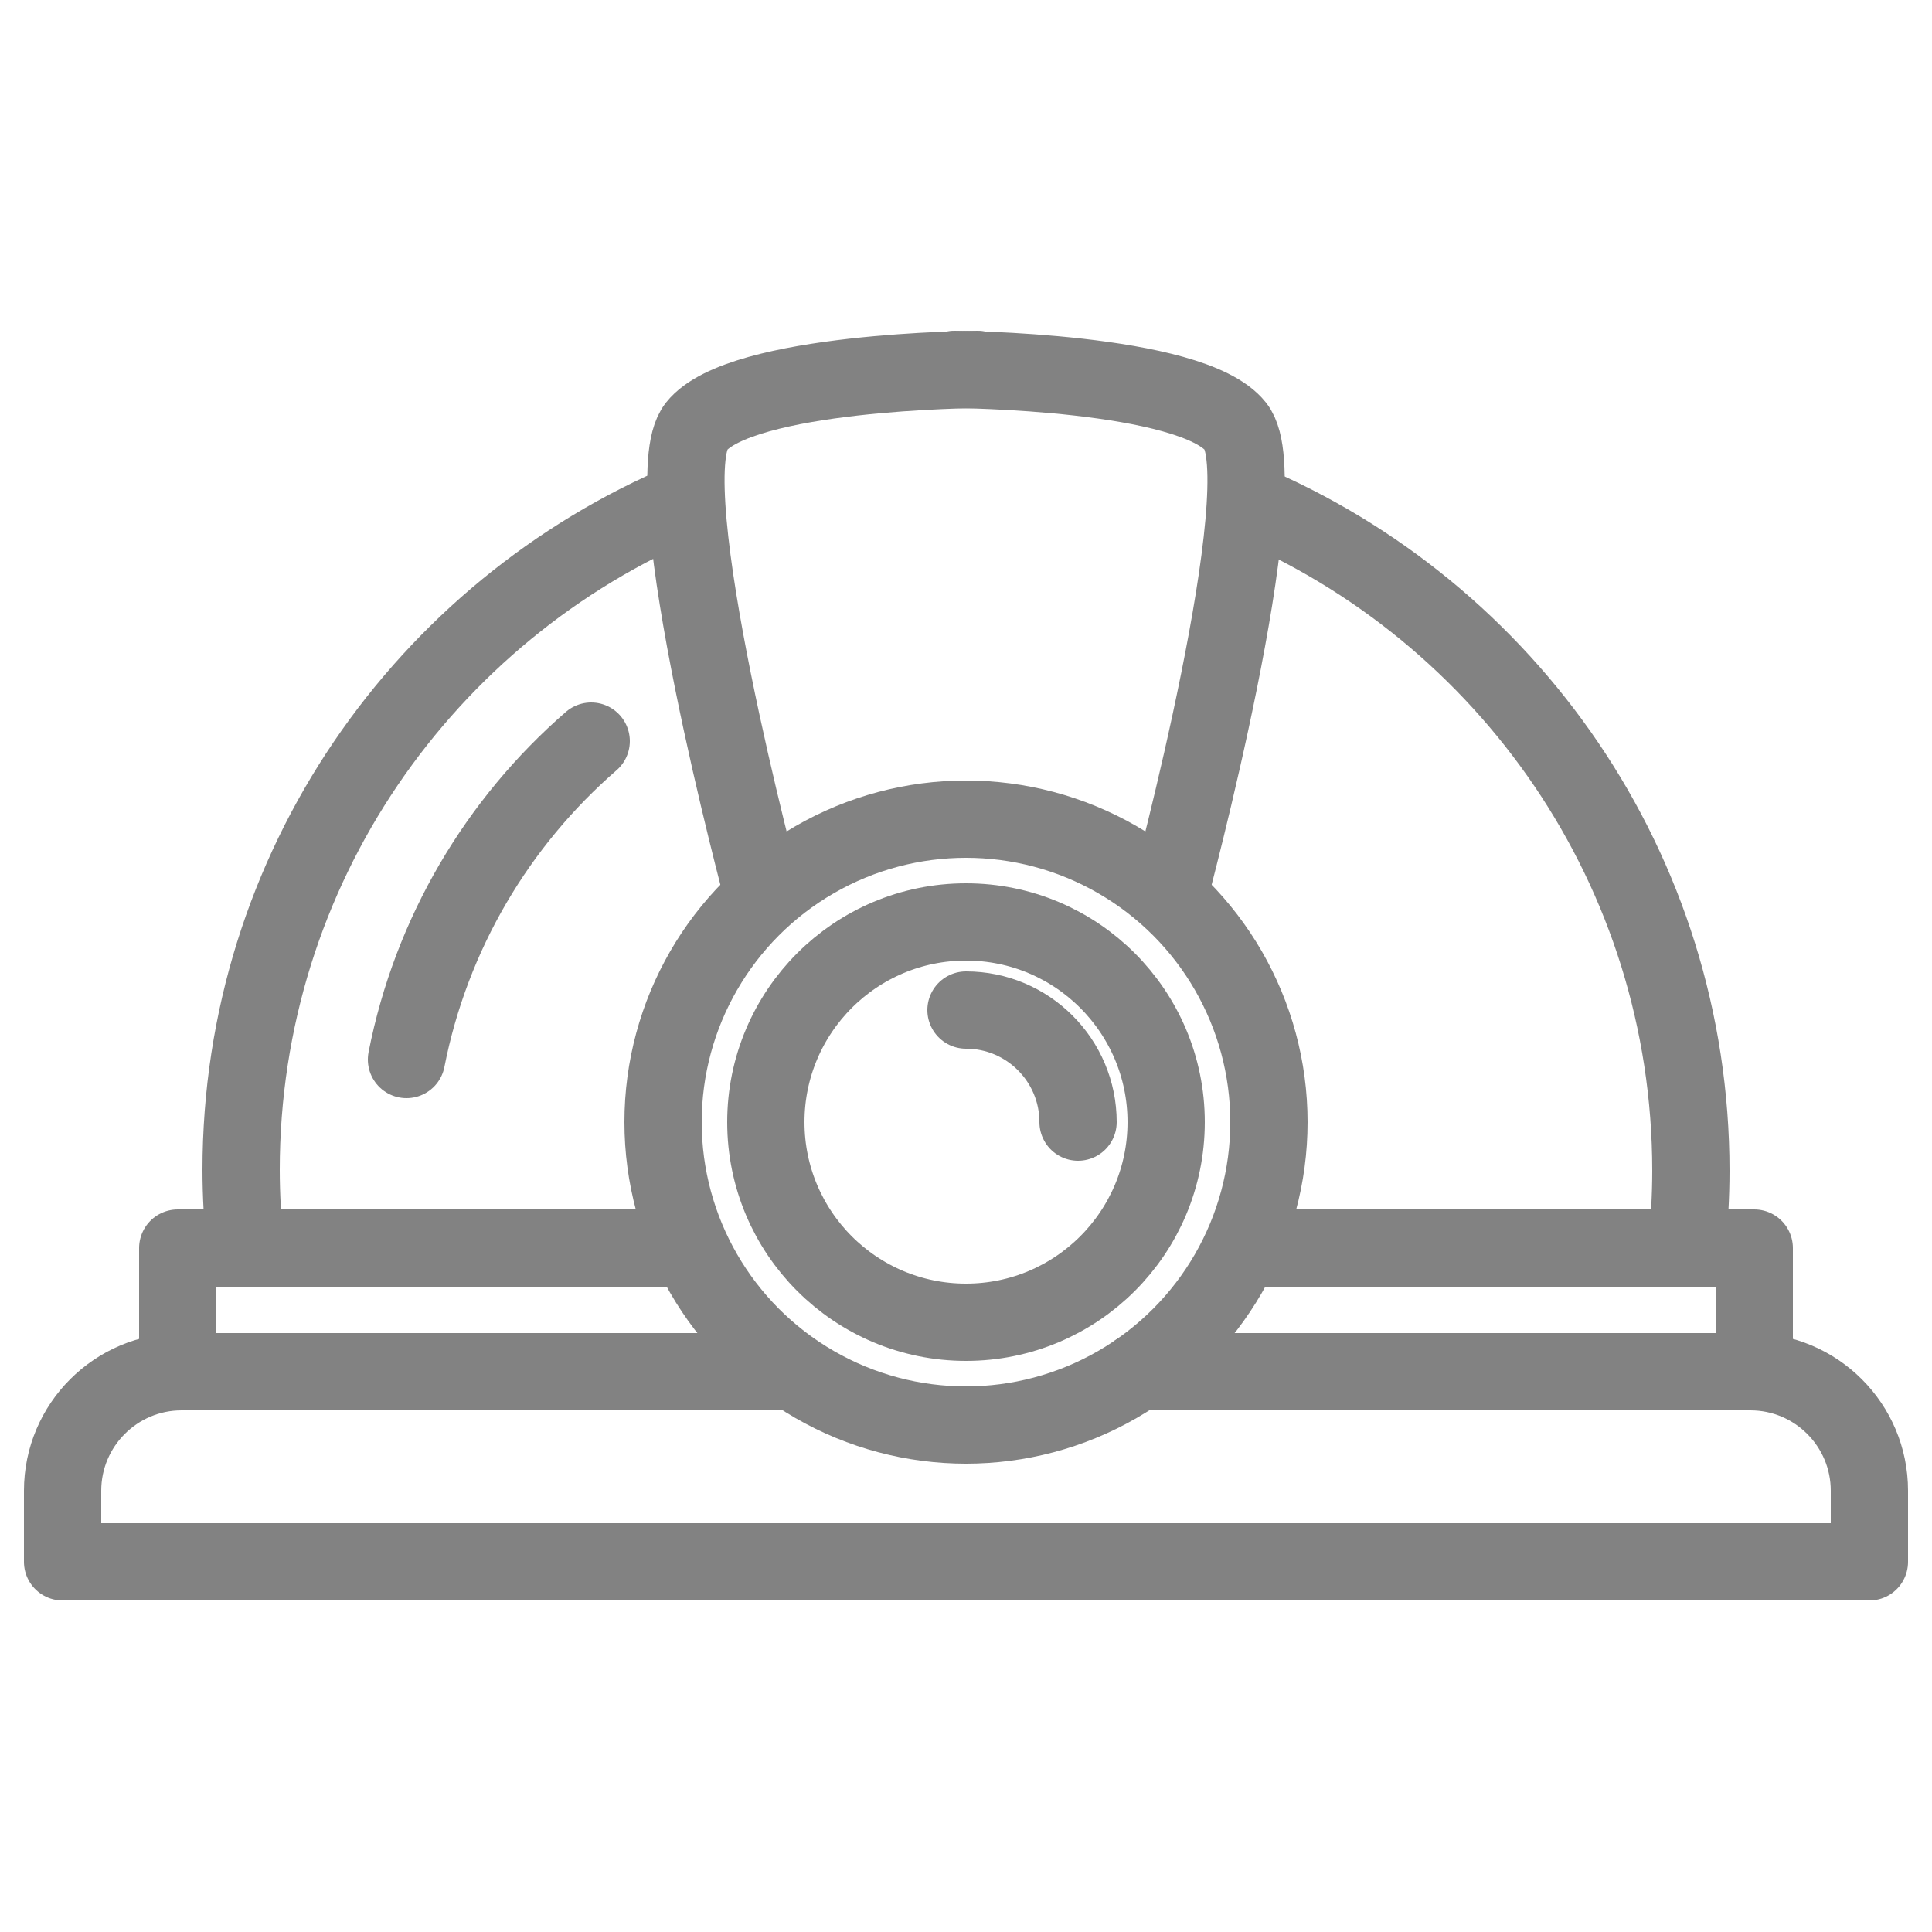
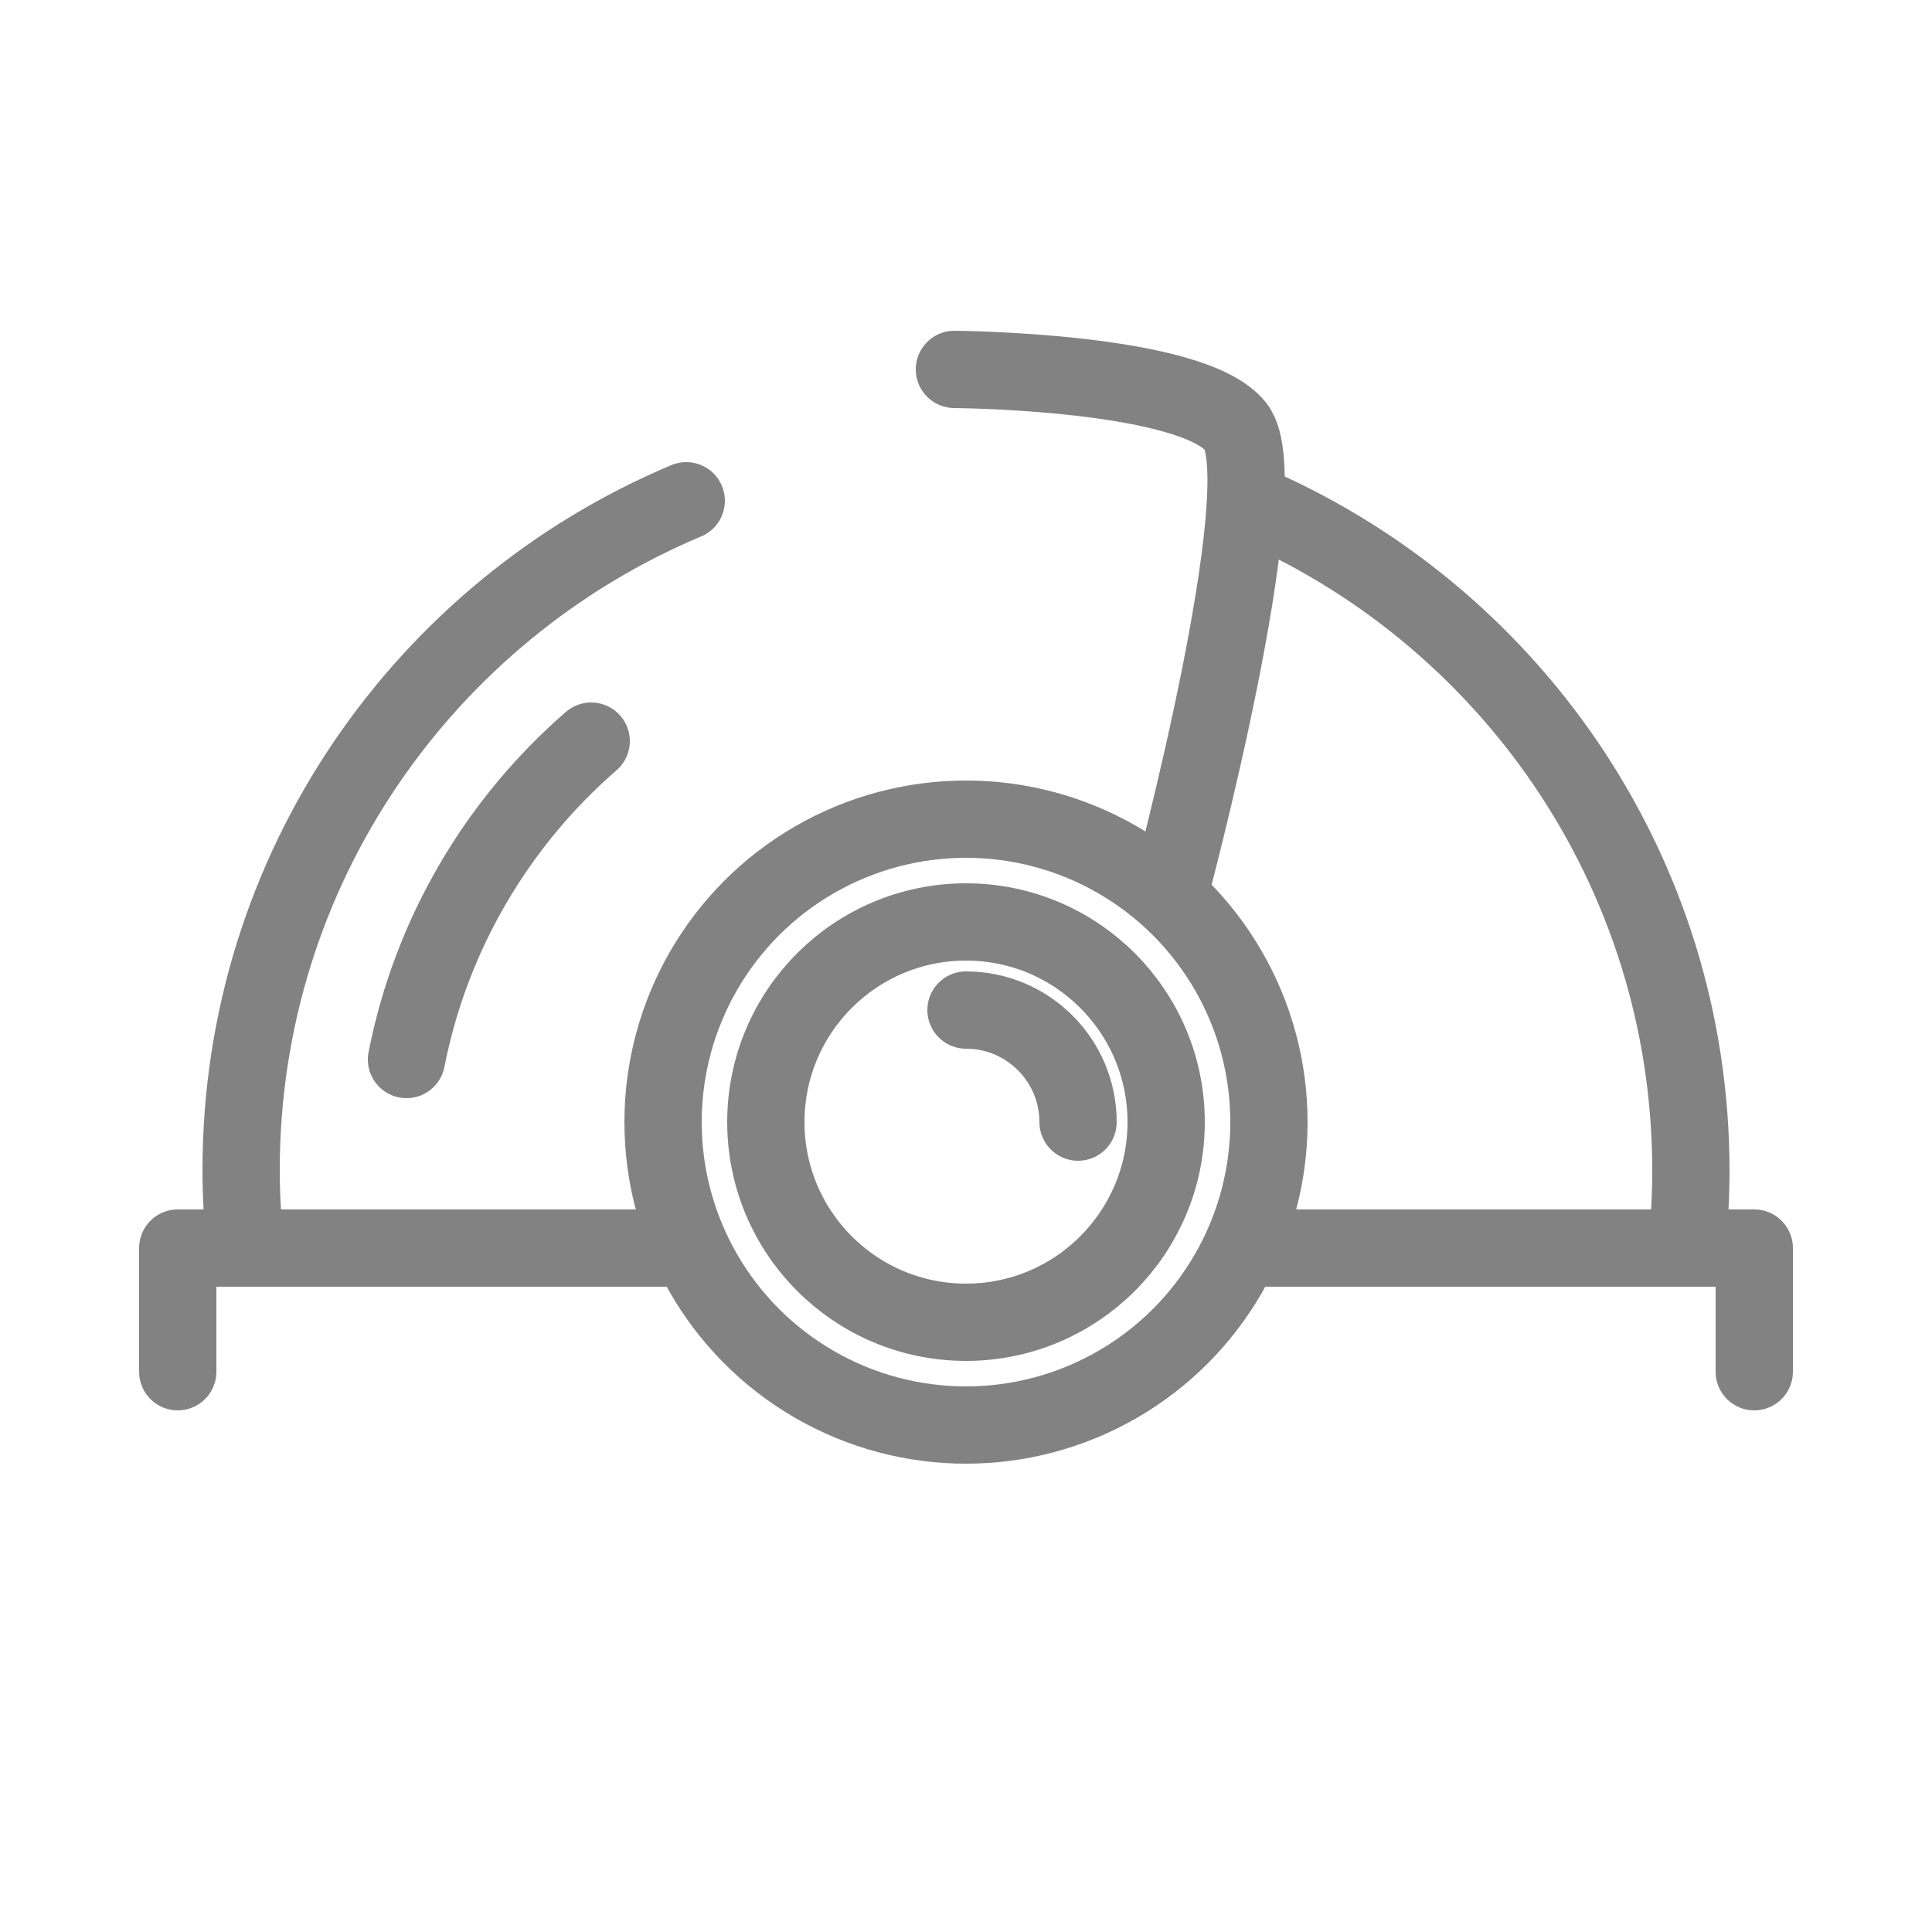
<svg xmlns="http://www.w3.org/2000/svg" id="Capa_1" data-name="Capa 1" viewBox="0 0 25 25">
  <defs>
    <style>
      .cls-1 {
        fill: none;
        stroke: #828282;
        stroke-linecap: round;
        stroke-linejoin: round;
      }
    </style>
  </defs>
  <circle class="cls-1" cx="12.5" cy="14.52" r="3.92" />
  <circle class="cls-1" cx="12.5" cy="14.52" r="2.59" />
  <path class="cls-1" d="M12.5,13.07c.8,0,1.45.65,1.45,1.45" />
  <polyline class="cls-1" points="2.3 17.75 2.3 16.15 8.89 16.15" />
  <polyline class="cls-1" points="16.1 16.15 22.7 16.15 22.7 17.75" />
-   <path class="cls-1" d="M10.23,17.75H2.35c-.85,0-1.54.69-1.54,1.54v.92h23.38v-.92c0-.85-.69-1.54-1.54-1.54h-7.93" />
  <path class="cls-1" d="M16.12,6.49c3.38,1.42,5.76,4.76,5.76,8.66,0,.33-.02.66-.05.98" />
  <path class="cls-1" d="M3.17,16.11c-.03-.32-.05-.64-.05-.97,0-3.9,2.38-7.24,5.76-8.66" />
  <path class="cls-1" d="M5.26,13.71c.32-1.63,1.18-3.07,2.39-4.12" />
  <g>
-     <path class="cls-1" d="M12.65,4.78s-3.07.02-3.64.74.86,6.05.86,6.05" />
    <path class="cls-1" d="M12.35,4.78s3.07.02,3.64.74-.86,6.05-.86,6.05" />
  </g>
</svg>